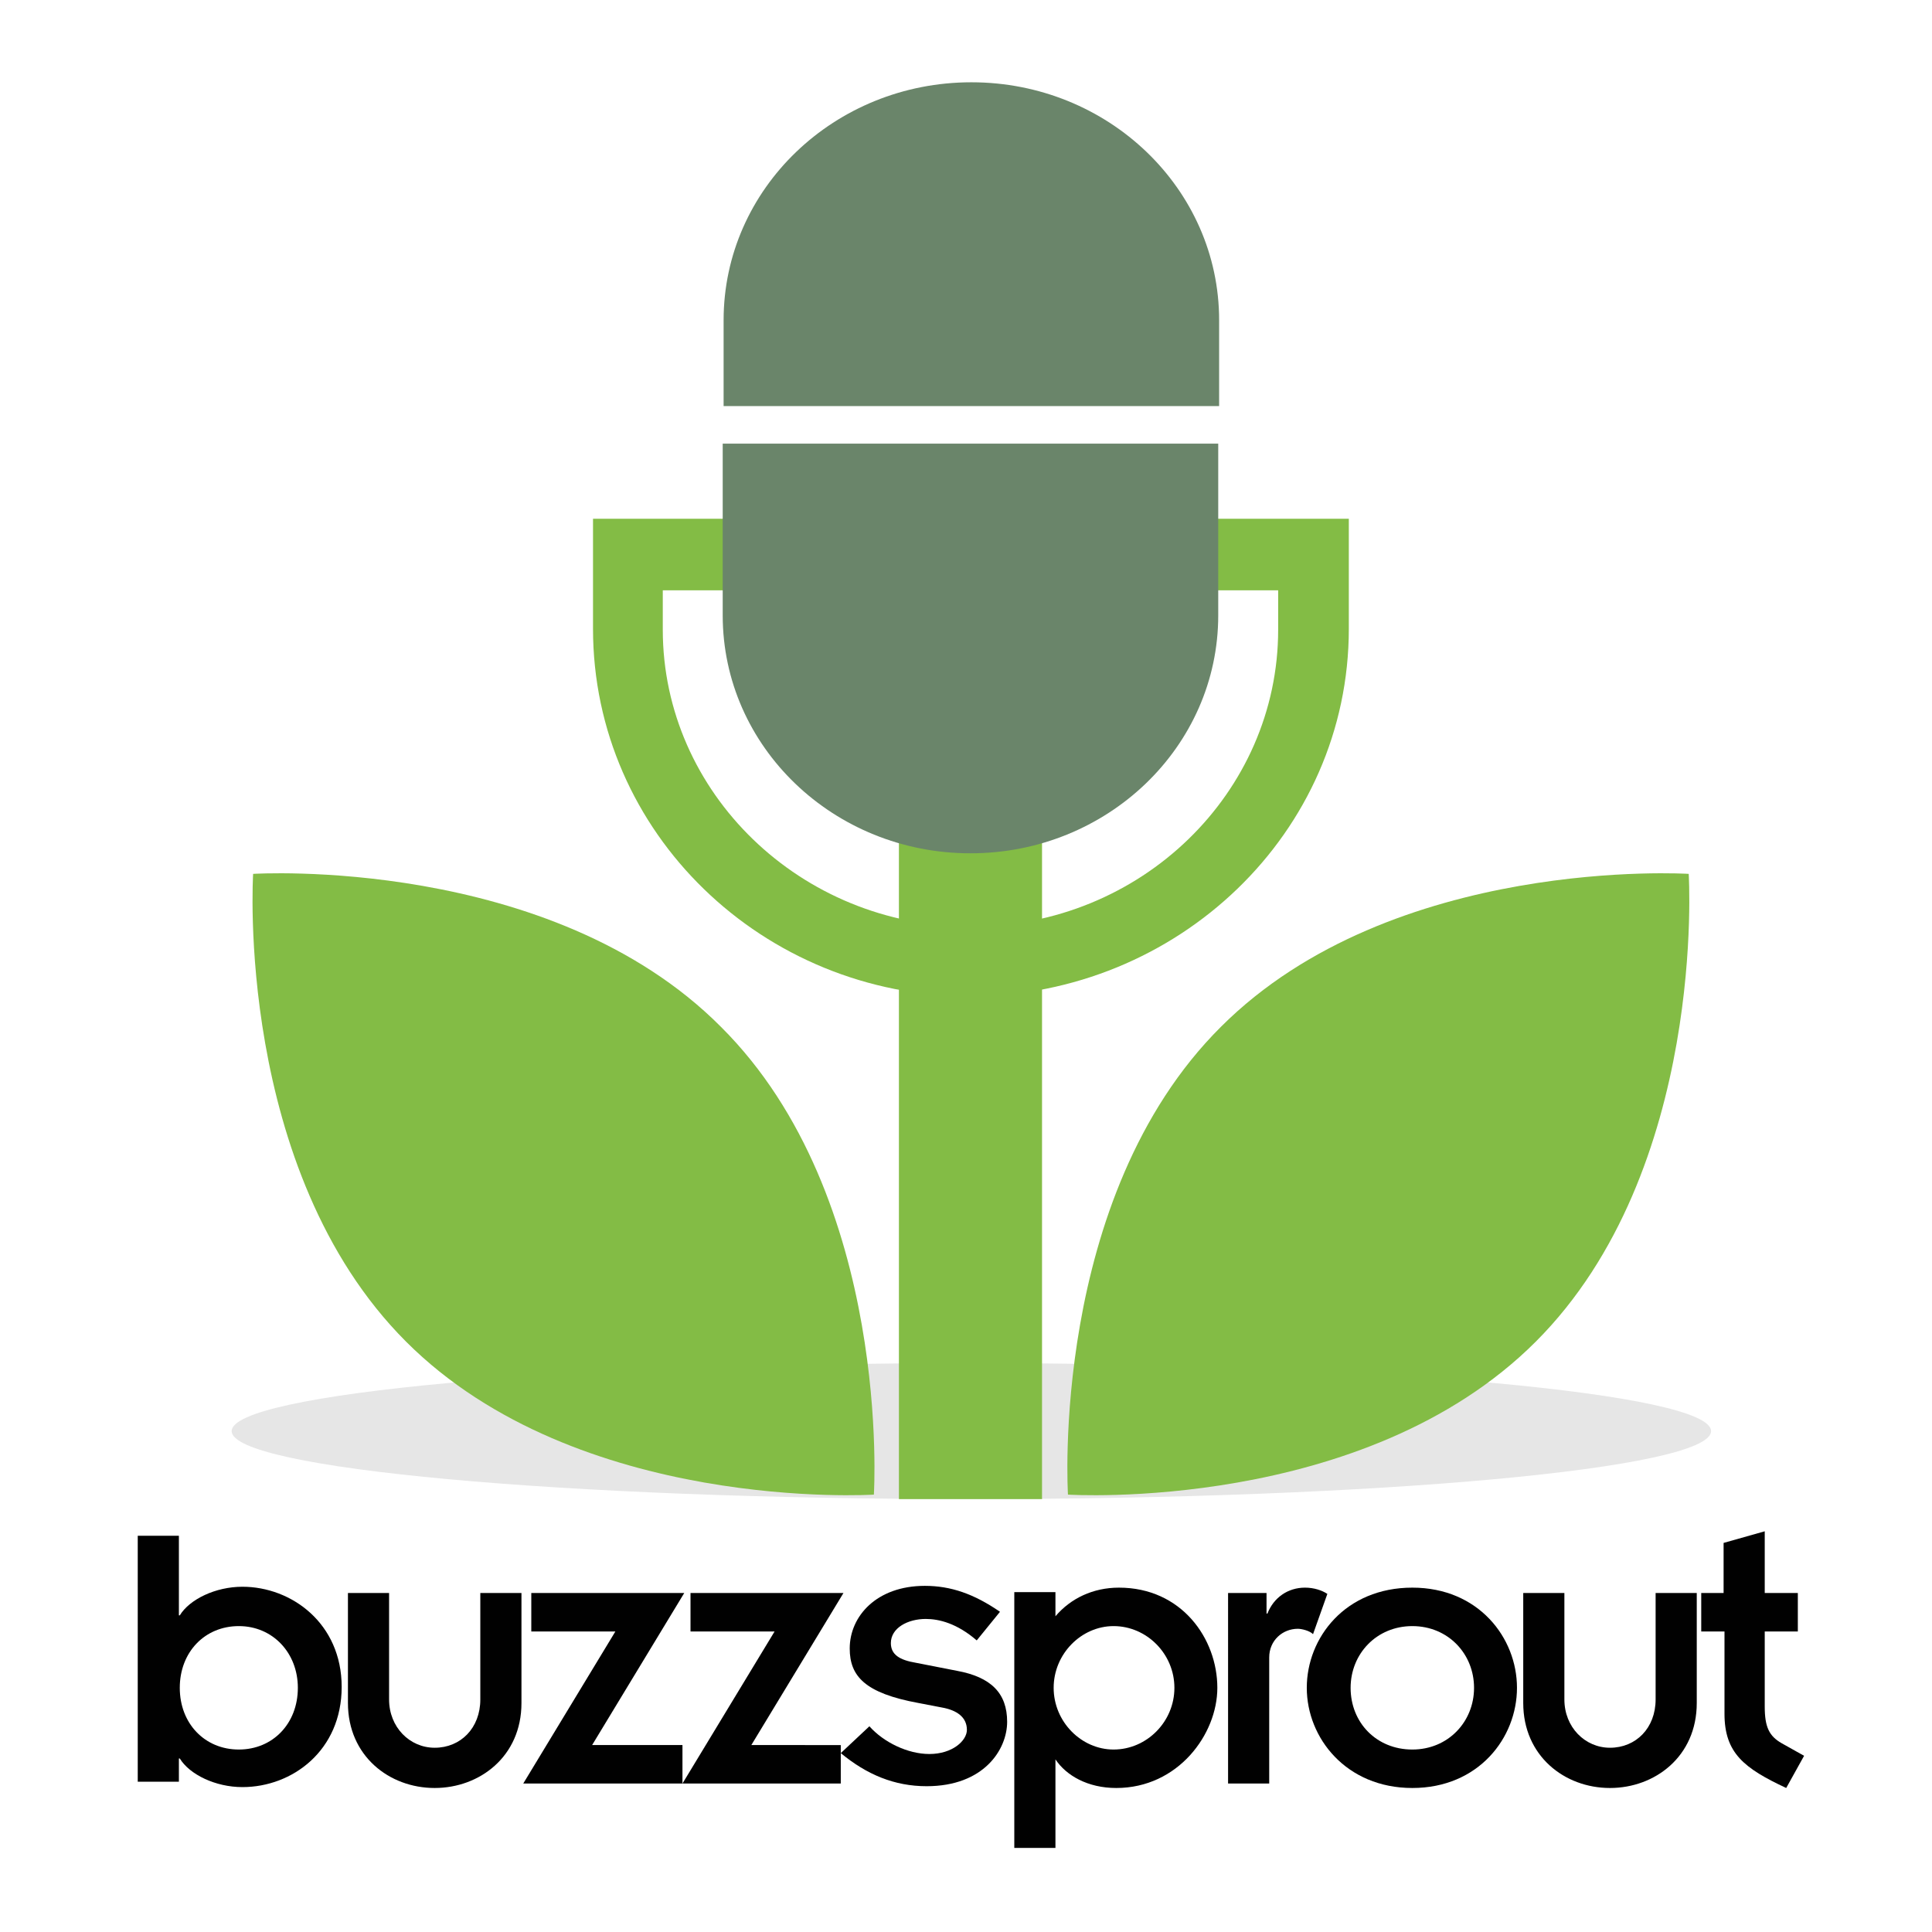
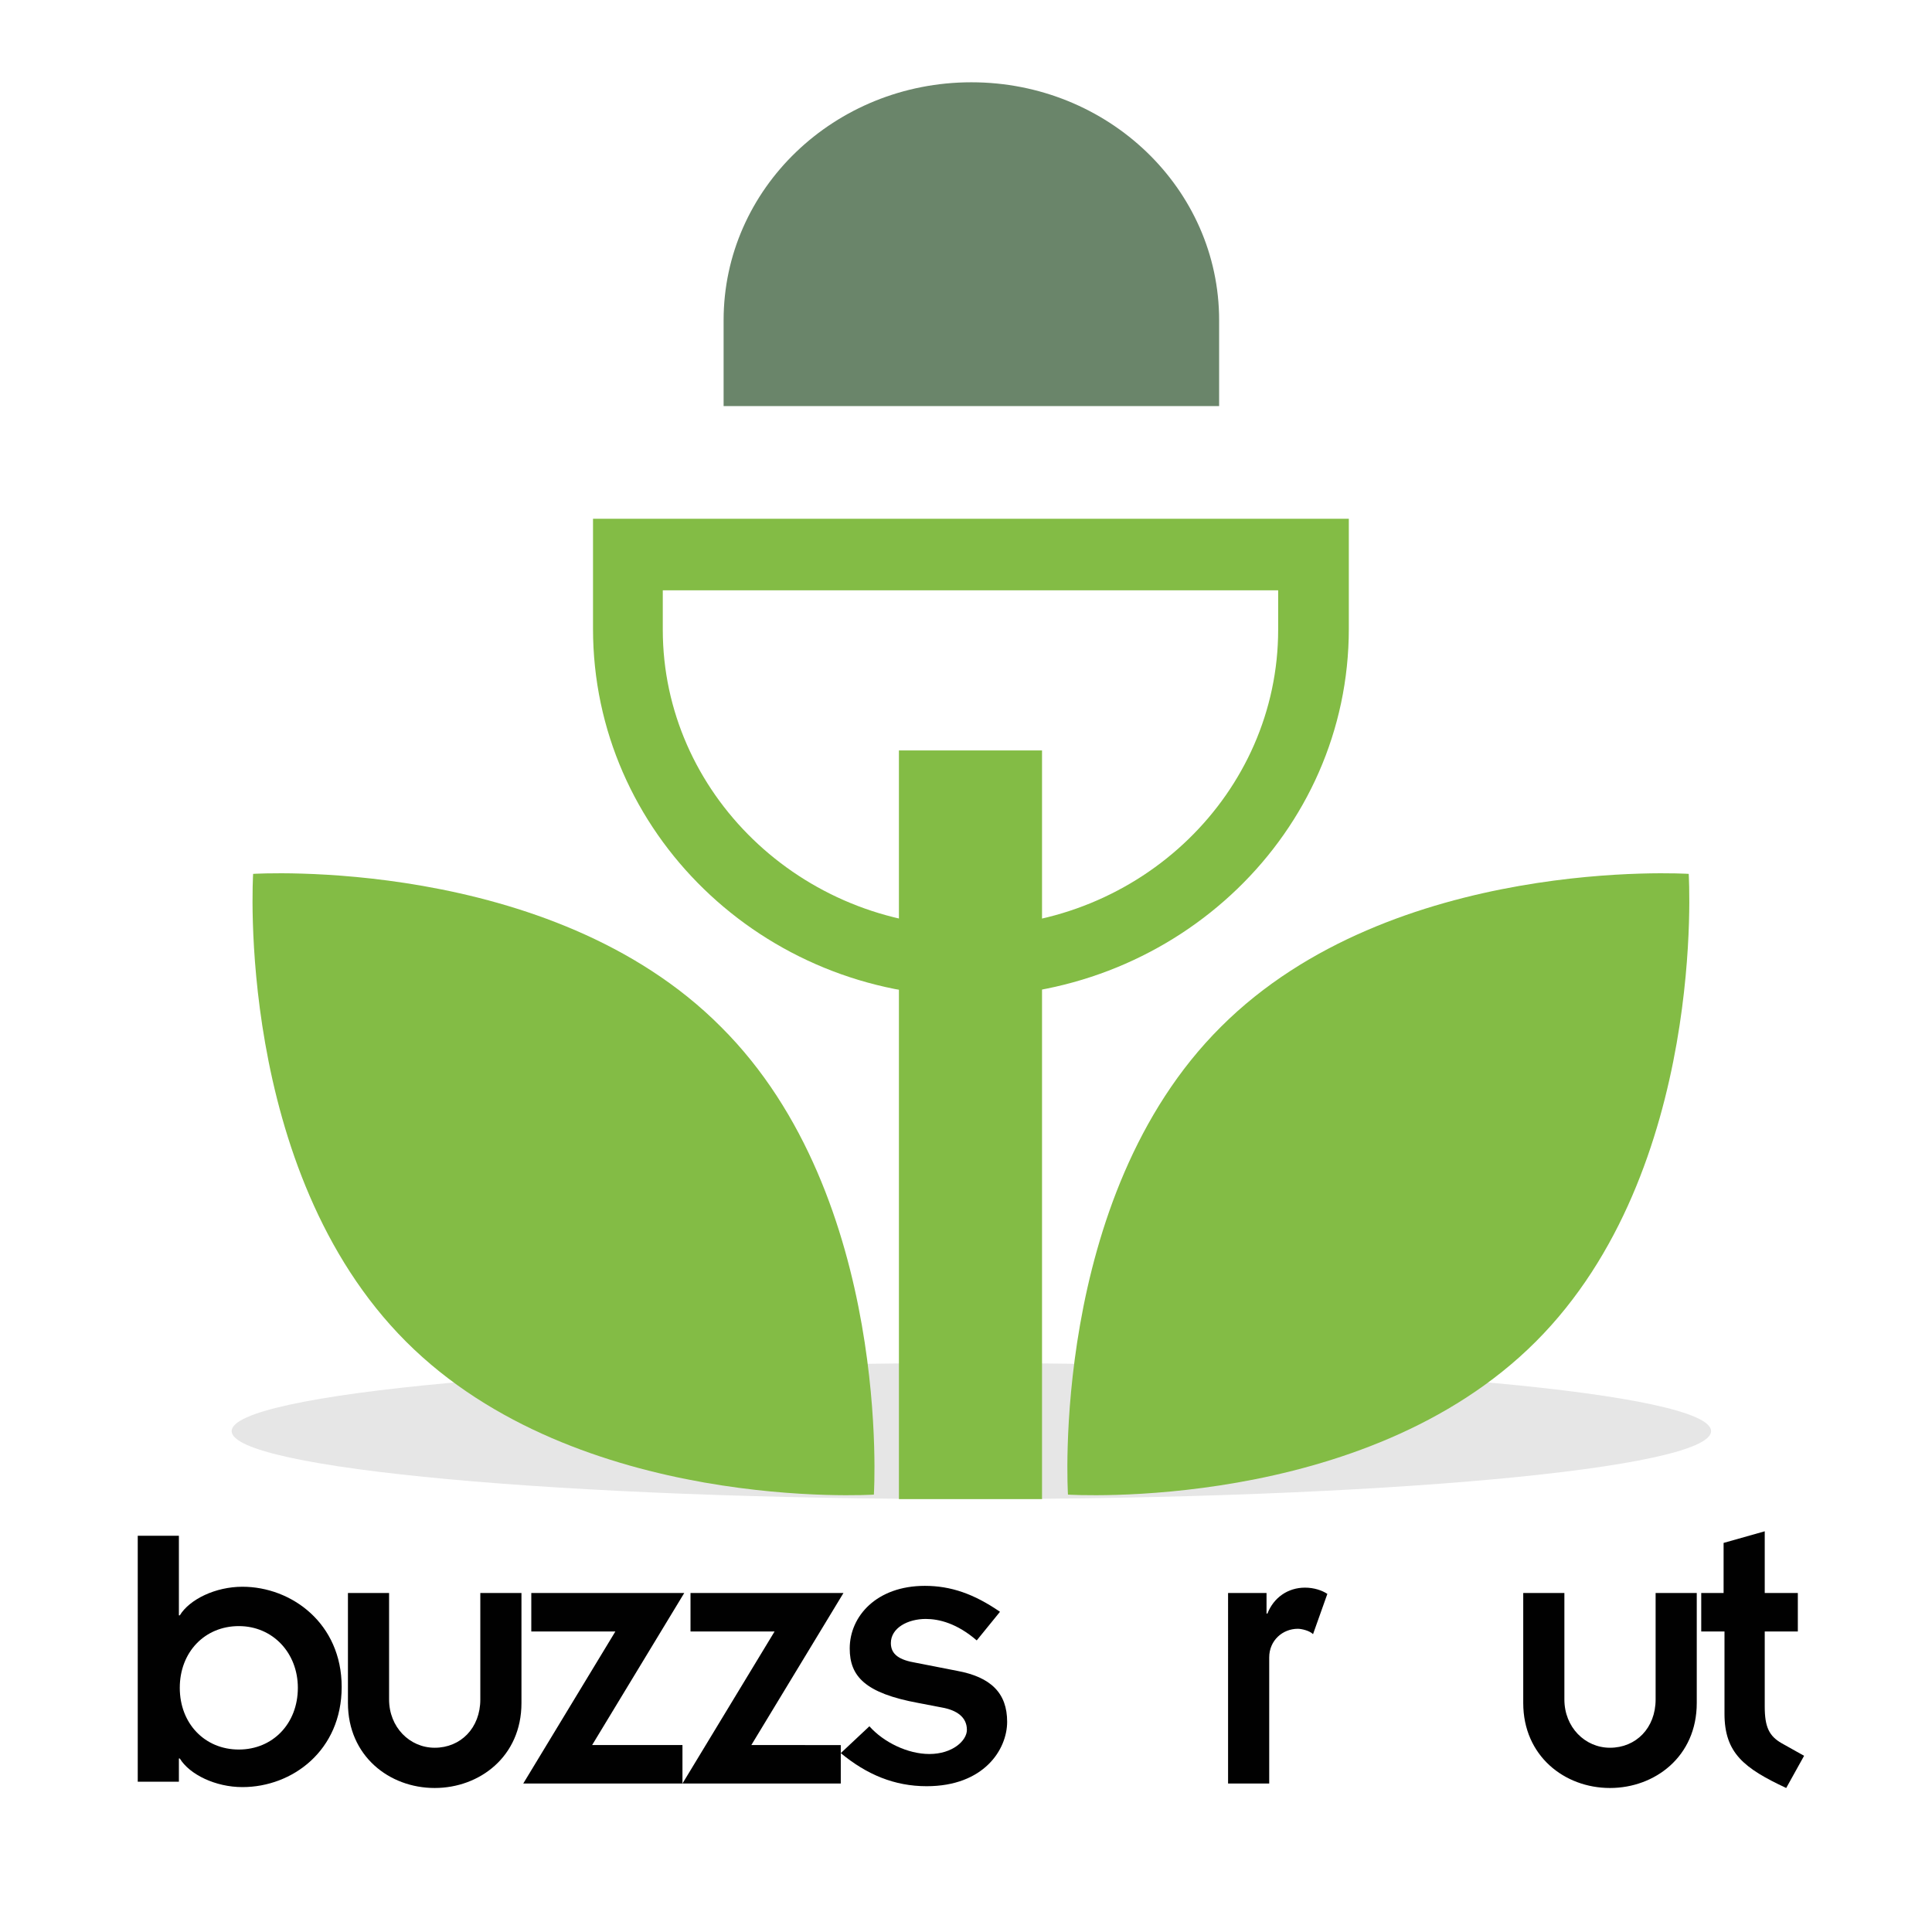
<svg xmlns="http://www.w3.org/2000/svg" version="1.1" id="Layer_1" x="0px" y="0px" viewBox="0 0 216 216" enable-background="new 0 0 216 216" xml:space="preserve">
  <g>
    <path fill="#E6E6E6" d="M191.3,160c0,4.2-37,7.6-82.7,7.6c-45.7,0-82.7-3.4-82.7-7.6c0-4.2,37-7.6,82.7-7.6   C154.2,152.4,191.3,155.8,191.3,160z" />
    <g>
      <g>
        <g>
          <g>
            <path fill="#83BC45" d="M66.3,70.3v-0.5V58H78h61h11.8v11.8v0.5c0,22.8-19.1,41-42.3,41.1l0,0v-3.9v-3.9       c19.1,0,34.4-15,34.4-33.2l0,0v-0.5v-3.9h-3.9H78h-3.9v3.9v0.5c0,18.2,15.4,33.2,34.4,33.2l0,0v3.9v3.9       C85.3,111.4,66.3,93.1,66.3,70.3L66.3,70.3z" />
          </g>
        </g>
        <rect x="100.5" y="83.9" fill="#83BC45" width="16" height="83.7" />
        <path fill="#6A856A" d="M136.3,35.8c0-14.7-12.4-26.6-27.7-26.6c-15.3,0-27.7,11.9-27.7,26.6c0,12.8,0,7.1,0,9.6h55.4V35.8z" />
-         <path fill="#6A856A" d="M80.8,68.8c0,14.7,12.4,26.6,27.7,26.6c15.3,0,27.7-11.9,27.7-26.6c0-12.8,0-16.7,0-19.2H80.8V68.8z" />
      </g>
      <g>
        <path fill="#83BC45" d="M171.7,150c-19.2,19.2-52.3,17.1-52.3,17.1s-2.1-33.2,17.1-52.3c19.2-19.2,52.3-17.1,52.3-17.1     S190.9,130.8,171.7,150z" />
        <path fill="#83BC45" d="M45.4,150c19.2,19.2,52.3,17.1,52.3,17.1s2.1-33.2-17.1-52.3C61.5,95.6,28.3,97.7,28.3,97.7     S26.2,130.8,45.4,150z" />
      </g>
    </g>
  </g>
  <g>
    <path fill="#010101" d="M15.5,171.7H20v8.9h0.1c1.1-1.8,4-3.2,7-3.2c5.5,0,11.1,4.1,11.1,11.2c0,7.1-5.5,11.2-11.1,11.2   c-3,0-5.9-1.4-7-3.2H20v2.6h-4.6V171.7z M26.7,181.8c-3.8,0-6.6,2.9-6.6,6.9c0,4,2.8,6.9,6.6,6.9s6.6-2.9,6.6-6.9   C33.3,184.8,30.5,181.8,26.7,181.8z" />
    <path fill="#010101" d="M38.9,178.1h4.6V190c0,3.1,2.3,5.4,5.1,5.4c2.9,0,5.1-2.2,5.1-5.4v-11.9h4.6v12.3c0,6-4.7,9.5-9.7,9.5   c-5.1,0-9.7-3.6-9.7-9.5V178.1z" />
    <path fill="#010101" d="M68.8,182.4h-9.4v-4.3h17.1l-10.3,17h10.1v4.3H58.5L68.8,182.4z" />
    <path fill="#010101" d="M86.6,182.4h-9.4v-4.3h17.1l-10.3,17H94v4.3H76.3L86.6,182.4z" />
    <path fill="#010101" d="M97.2,193c1.6,1.8,4.3,3.1,6.7,3.1c2.6,0,4.2-1.5,4.2-2.7c0-1.4-1.1-2.2-2.8-2.5l-2.6-0.5   c-6-1.1-7.7-3-7.7-6.1c0-3.6,3-7,8.4-7c2.9,0,5.5,0.9,8.4,2.9l-2.6,3.2c-2.2-1.9-4.2-2.4-5.7-2.4c-2,0-3.9,1-3.9,2.7   c0,1.3,1,1.9,2.8,2.2l4.6,0.9c3.8,0.7,5.6,2.5,5.6,5.7c0,3.1-2.6,7.2-9,7.2c-3.6,0-6.7-1.3-9.6-3.7L97.2,193z" />
-     <path fill="#010101" d="M118,180.7L118,180.7c1.7-2,4.2-3.2,7.1-3.2c7,0,11,5.7,11,11.2c0,5.2-4.4,11.2-11.3,11.2   c-3.2,0-5.6-1.4-6.8-3.2H118v9.9h-4.6v-28.6h4.6V180.7z M124.5,181.8c-3.6,0-6.7,3.1-6.7,6.9c0,3.8,3.1,6.9,6.7,6.9   c3.7,0,6.8-3.1,6.8-6.9C131.3,184.9,128.2,181.8,124.5,181.8z" />
    <path fill="#010101" d="M137.3,178.1h4.3v2.3h0.1c0.7-1.8,2.3-2.9,4.2-2.9c1,0,1.9,0.3,2.5,0.7l-1.6,4.5c-0.4-0.4-1.3-0.6-1.7-0.6   c-1.7,0-3.2,1.3-3.2,3.2v14.1h-4.6V178.1z" />
-     <path fill="#010101" d="M157.9,177.5c7.4,0,11.7,5.6,11.7,11.2c0,5.6-4.3,11.2-11.7,11.2c-7.4,0-11.8-5.6-11.8-11.2   C146.1,183.1,150.4,177.5,157.9,177.5z M157.9,195.6c4,0,6.9-3.1,6.9-6.9c0-3.8-2.9-6.9-6.9-6.9c-4,0-6.9,3.1-6.9,6.9   C151,192.6,153.9,195.6,157.9,195.6z" />
    <path fill="#010101" d="M170.3,178.1h4.6V190c0,3.1,2.3,5.4,5.1,5.4c2.9,0,5.1-2.2,5.1-5.4v-11.9h4.6v12.3c0,6-4.7,9.5-9.7,9.5   c-5.1,0-9.7-3.6-9.7-9.5V178.1z" />
    <path fill="#010101" d="M190.1,178.1h2.6v-5.6l4.6-1.3v6.9h3.7v4.3h-3.7v8.4c0,2.3,0.5,3.3,1.9,4.1l2.5,1.4l-2,3.6   c-4.7-2.2-6.9-3.9-6.9-8.3v-9.2h-2.6V178.1z" />
  </g>
</svg>